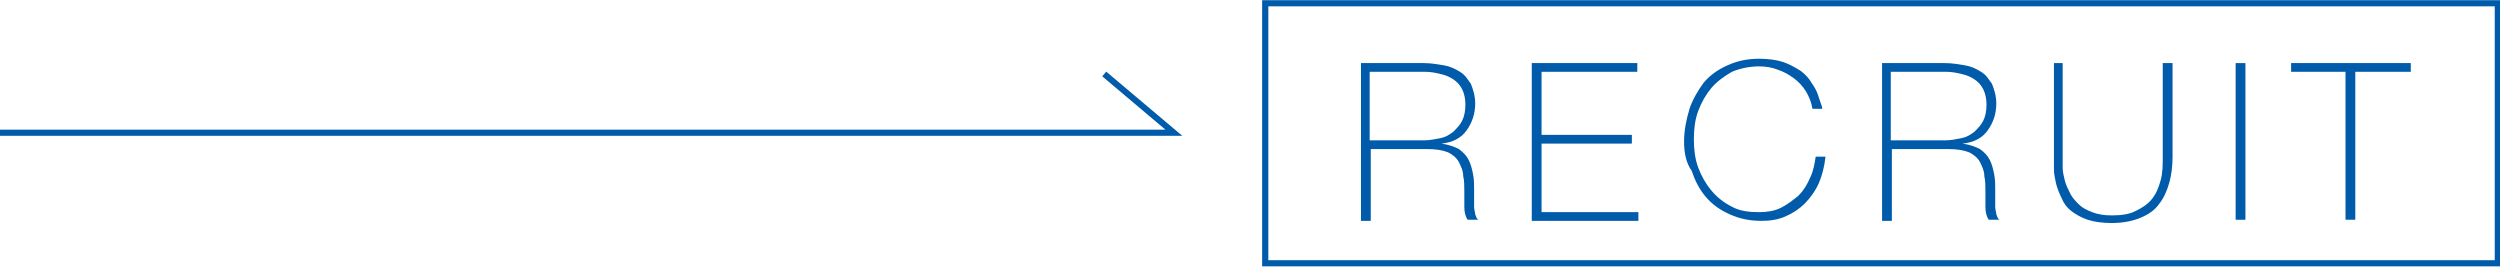
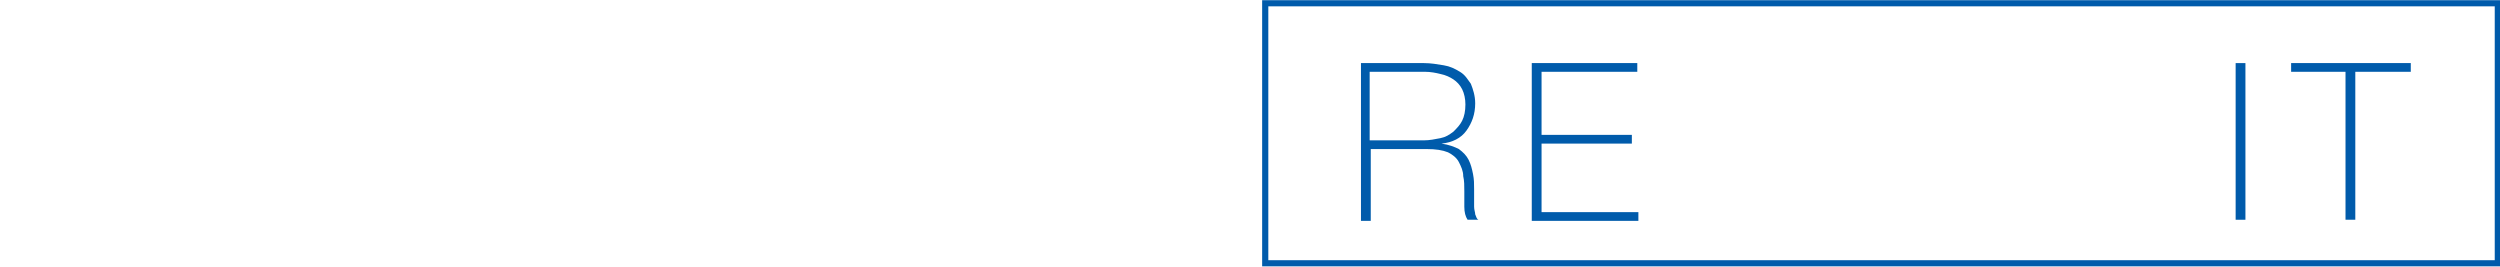
<svg xmlns="http://www.w3.org/2000/svg" version="1.1" id="レイヤー_1" x="0px" y="0px" viewBox="0 0 229.8 24.5" style="enable-background:new 0 0 229.8 24.5;" xml:space="preserve">
  <style type="text/css">
	.st0{fill:none;stroke:#005BAB;stroke-width:0.567;stroke-miterlimit:10;}
	.st1{fill:#005BAB;}
</style>
  <g>
    <g>
-       <polyline class="st0" points="0,12.2 107.9,12.2 101.5,6.8   " />
-     </g>
+       </g>
    <rect x="116.3" y="0.3" class="st0" width="113.3" height="23.9" />
    <g>
      <path class="st1" d="M124.9,5.8h6c0.6,0,1.2,0.1,1.8,0.2c0.6,0.1,1,0.3,1.5,0.6s0.7,0.7,1,1.1c0.2,0.5,0.4,1.1,0.4,1.8    c0,1-0.3,1.8-0.8,2.5c-0.5,0.7-1.3,1.1-2.3,1.2v0c0.7,0.1,1.2,0.3,1.6,0.5c0.4,0.3,0.7,0.6,0.9,1c0.2,0.4,0.3,0.8,0.4,1.3    c0.1,0.5,0.1,0.9,0.1,1.4c0,0.3,0,0.6,0,0.8s0,0.5,0,0.8s0.1,0.5,0.1,0.7c0.1,0.2,0.1,0.4,0.3,0.5h-1c-0.2-0.3-0.3-0.7-0.3-1.2    c0-0.5,0-0.9,0-1.4s0-1-0.1-1.4c0-0.5-0.2-0.9-0.4-1.3s-0.6-0.7-1-0.9c-0.5-0.2-1.1-0.3-2-0.3h-5.1v6.6h-0.9V5.8z M130.9,12.9    c0.5,0,1-0.1,1.5-0.2c0.5-0.1,0.8-0.3,1.2-0.6c0.3-0.3,0.6-0.6,0.8-1s0.3-0.9,0.3-1.5c0-0.5-0.1-1-0.3-1.4    c-0.2-0.4-0.5-0.7-0.8-0.9c-0.3-0.2-0.7-0.4-1.2-0.5c-0.4-0.1-0.9-0.2-1.4-0.2h-5.1v6.3H130.9z" />
      <path class="st1" d="M140.8,5.8h9.7v0.8h-8.8v5.8h8.3v0.8h-8.3v6.3h8.9v0.8h-9.8V5.8z" />
-       <path class="st1" d="M154.8,13c0-1,0.2-2,0.5-3c0.3-0.9,0.8-1.7,1.3-2.4c0.6-0.7,1.3-1.2,2.2-1.6c0.9-0.4,1.8-0.6,2.9-0.6    c0.8,0,1.6,0.1,2.2,0.3c0.6,0.2,1.1,0.5,1.6,0.8c0.4,0.3,0.8,0.7,1,1.1c0.3,0.4,0.5,0.8,0.6,1.1c0.1,0.3,0.2,0.6,0.3,0.9    c0.1,0.2,0.1,0.4,0.1,0.4h-0.9c-0.1-0.6-0.3-1.1-0.6-1.6c-0.3-0.5-0.7-0.9-1.1-1.2c-0.4-0.3-0.9-0.6-1.5-0.8    c-0.5-0.2-1.1-0.3-1.7-0.3c-0.9,0-1.8,0.2-2.5,0.5c-0.7,0.4-1.4,0.9-1.9,1.5c-0.5,0.6-0.9,1.3-1.2,2.1c-0.3,0.8-0.4,1.7-0.4,2.6    s0.1,1.8,0.4,2.6c0.3,0.8,0.7,1.5,1.2,2.1s1.1,1.1,1.9,1.5c0.7,0.4,1.6,0.5,2.5,0.5c0.7,0,1.4-0.1,2-0.4c0.6-0.3,1.1-0.7,1.6-1.1    c0.5-0.5,0.8-1,1.1-1.7c0.3-0.6,0.4-1.3,0.5-1.9h0.9c-0.1,0.9-0.3,1.7-0.6,2.4s-0.8,1.4-1.3,1.9s-1.1,0.9-1.8,1.2    c-0.7,0.3-1.4,0.4-2.2,0.4c-1.1,0-2-0.2-2.9-0.6c-0.9-0.4-1.6-0.9-2.2-1.6s-1-1.5-1.3-2.4C155,15,154.8,14.1,154.8,13z" />
-       <path class="st1" d="M172.8,5.8h6c0.6,0,1.2,0.1,1.8,0.2c0.6,0.1,1,0.3,1.5,0.6s0.7,0.7,1,1.1c0.2,0.5,0.4,1.1,0.4,1.8    c0,1-0.3,1.8-0.8,2.5c-0.5,0.7-1.3,1.1-2.3,1.2v0c0.7,0.1,1.2,0.3,1.6,0.5c0.4,0.3,0.7,0.6,0.9,1c0.2,0.4,0.3,0.8,0.4,1.3    c0.1,0.5,0.1,0.9,0.1,1.4c0,0.3,0,0.6,0,0.8s0,0.5,0,0.8s0.1,0.5,0.1,0.7c0.1,0.2,0.1,0.4,0.3,0.5h-1c-0.2-0.3-0.3-0.7-0.3-1.2    c0-0.5,0-0.9,0-1.4s0-1-0.1-1.4c0-0.5-0.2-0.9-0.4-1.3s-0.6-0.7-1-0.9c-0.5-0.2-1.1-0.3-2-0.3h-5.1v6.6h-0.9V5.8z M178.8,12.9    c0.5,0,1-0.1,1.5-0.2c0.5-0.1,0.8-0.3,1.2-0.6c0.3-0.3,0.6-0.6,0.8-1s0.3-0.9,0.3-1.5c0-0.5-0.1-1-0.3-1.4    c-0.2-0.4-0.5-0.7-0.8-0.9c-0.3-0.2-0.7-0.4-1.2-0.5c-0.4-0.1-0.9-0.2-1.4-0.2h-5.1v6.3H178.8z" />
-       <path class="st1" d="M189.6,5.8v8.6c0,0.3,0,0.6,0,1s0.1,0.8,0.2,1.2c0.1,0.4,0.3,0.8,0.5,1.2c0.2,0.4,0.5,0.7,0.8,1    s0.7,0.5,1.2,0.7s1.1,0.3,1.8,0.3c0.9,0,1.6-0.1,2.2-0.4s1.1-0.6,1.5-1.1s0.6-1,0.8-1.7c0.2-0.7,0.2-1.4,0.2-2.2V5.8h0.9v8.6    c0,0.9-0.1,1.7-0.3,2.4c-0.2,0.7-0.5,1.4-0.9,1.9c-0.4,0.6-1,1-1.7,1.3c-0.7,0.3-1.6,0.5-2.7,0.5c-0.8,0-1.6-0.1-2.2-0.3    c-0.6-0.2-1.1-0.5-1.5-0.8s-0.7-0.7-0.9-1.2c-0.2-0.4-0.4-0.9-0.5-1.3c-0.1-0.5-0.2-0.9-0.2-1.3c0-0.4,0-0.8,0-1.1V5.8H189.6z" />
      <path class="st1" d="M205.5,5.8h0.9v14.4h-0.9V5.8z" />
      <path class="st1" d="M210.6,6.6V5.8h11v0.8h-5.1v13.6h-0.9V6.6H210.6z" />
    </g>
  </g>
</svg>